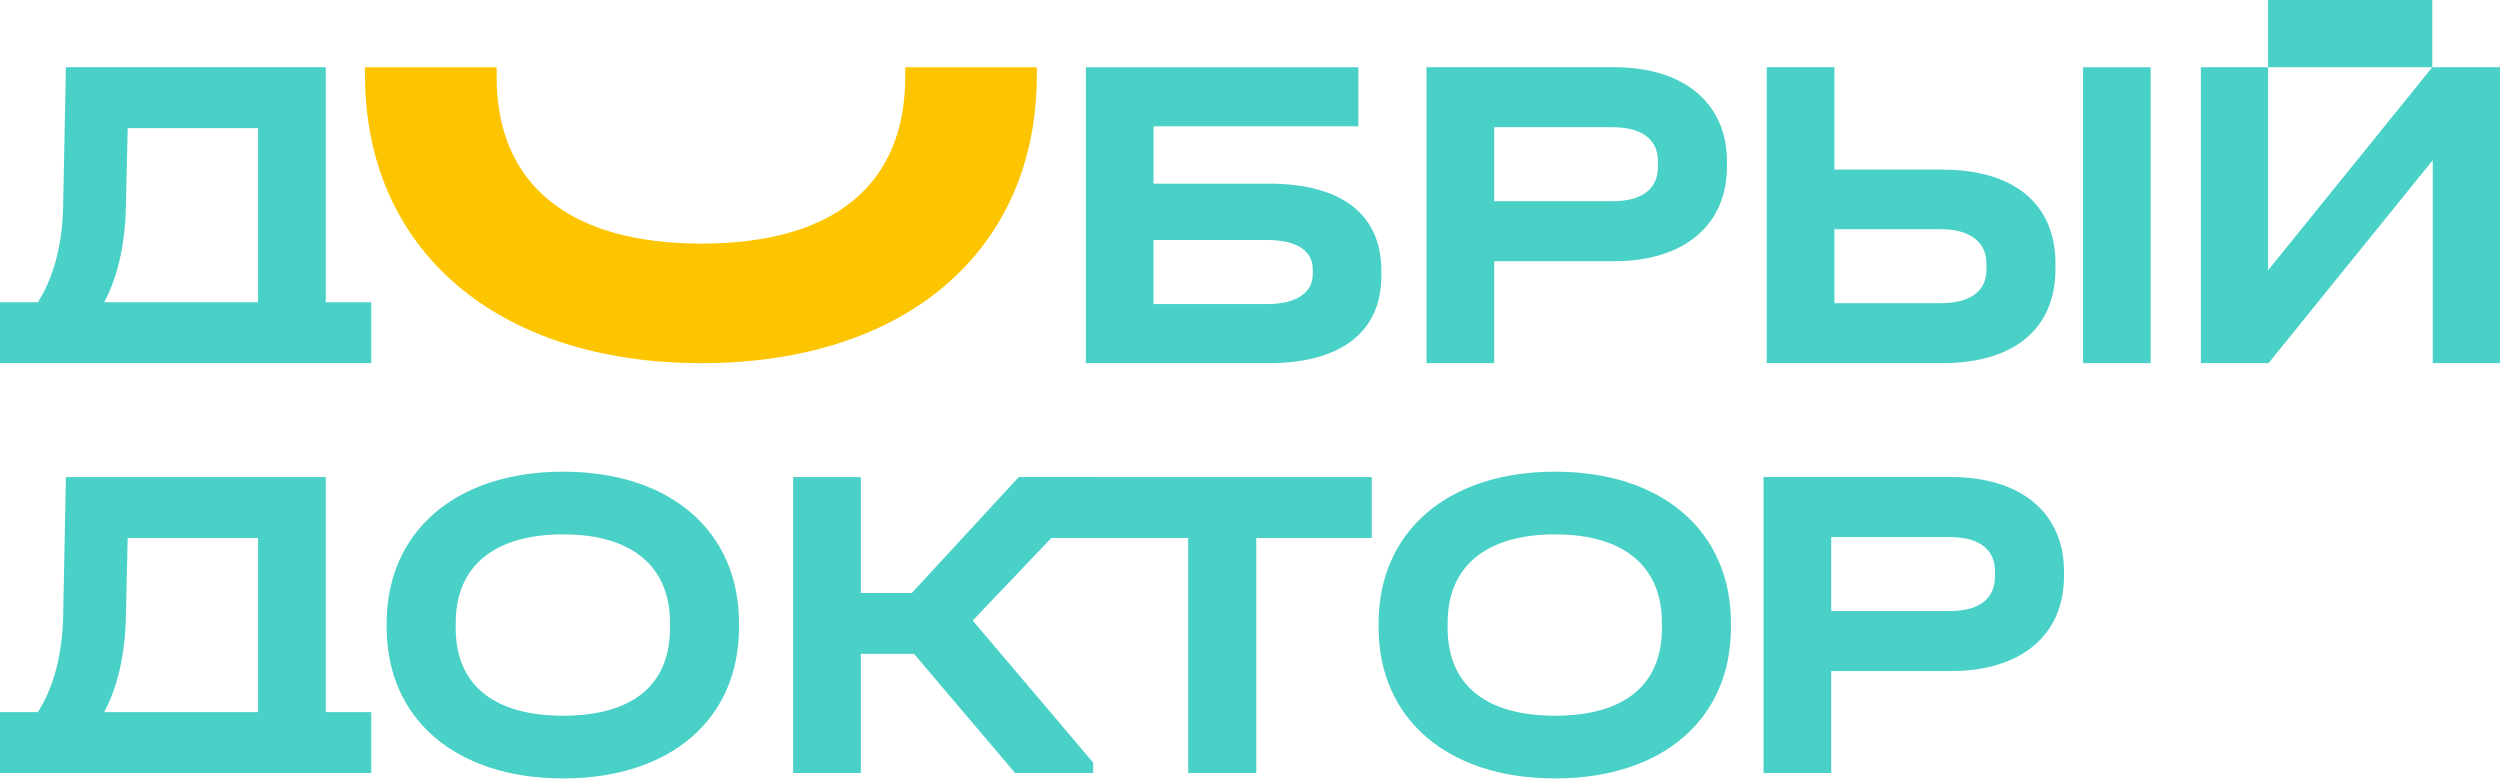
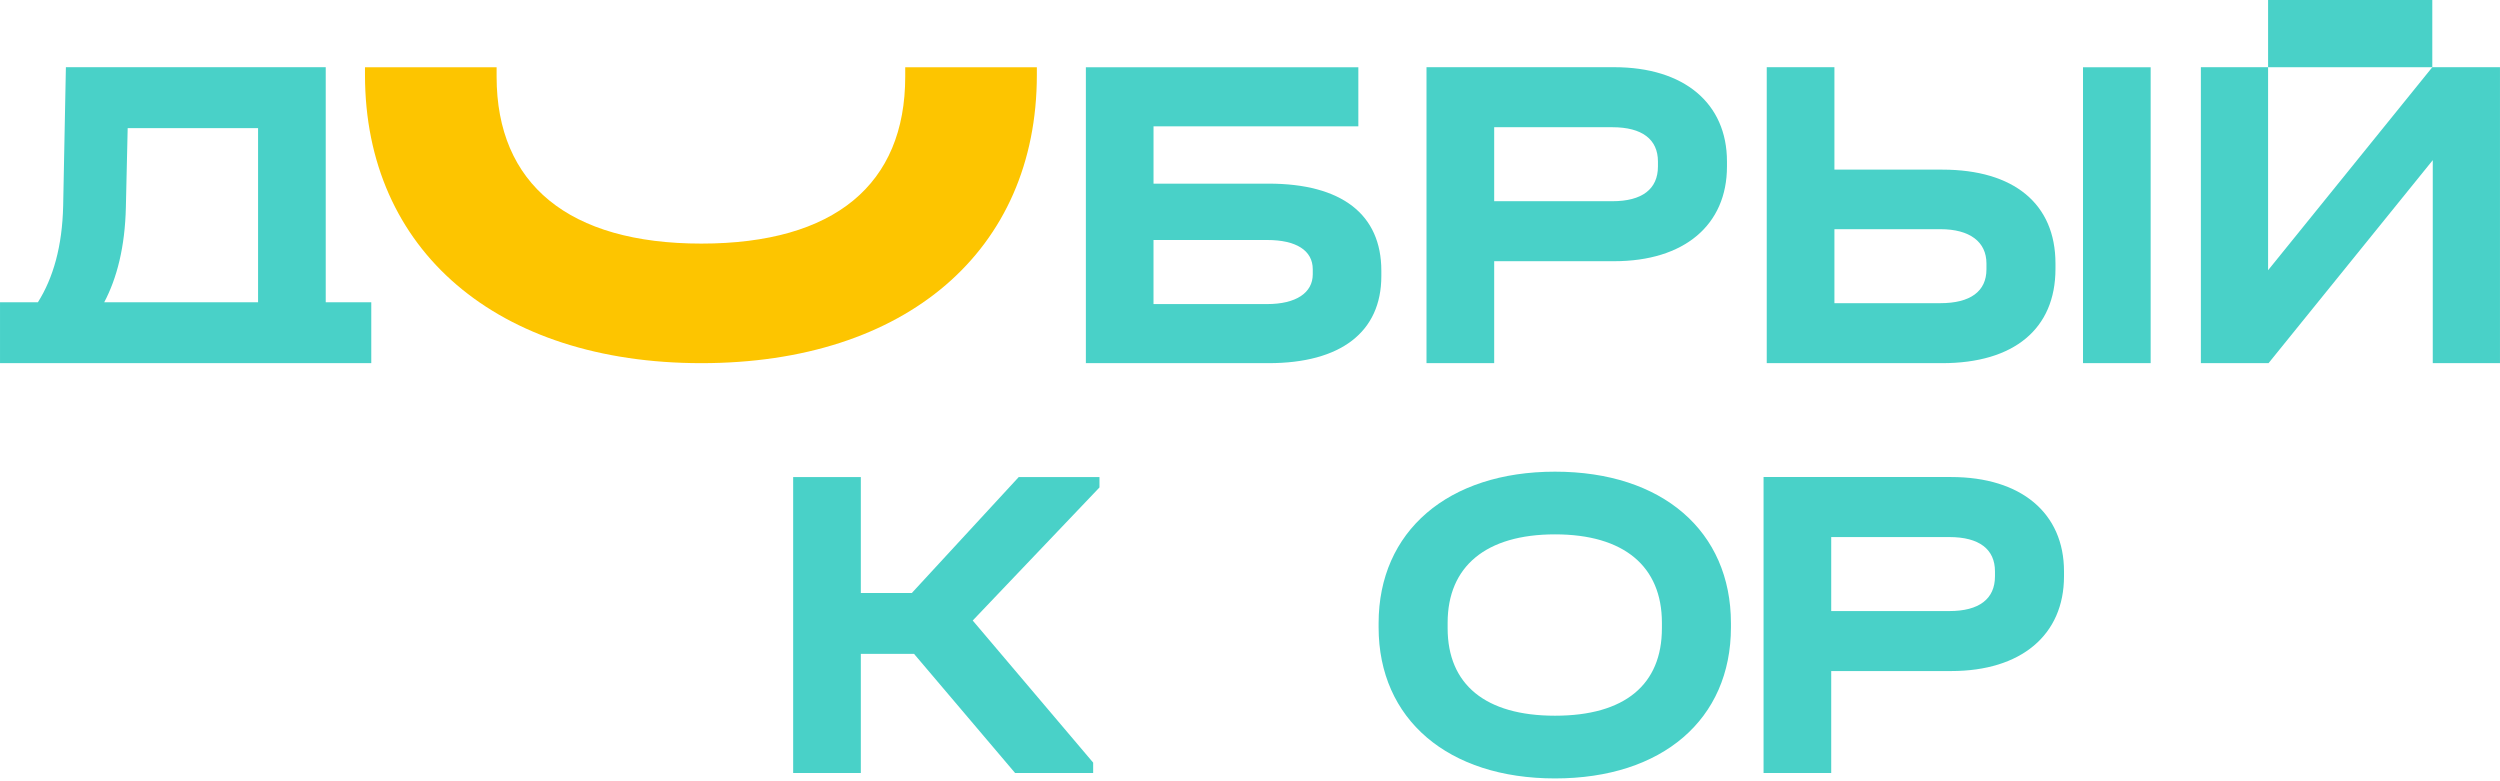
<svg xmlns="http://www.w3.org/2000/svg" width="208" height="65" viewBox="0 0 208 65" fill="none">
  <g clip-path="url(#clip0_3_21)">
    <path d="M58.351 30.215C75.386 30.215 86.266 20.84 86.266 6.238V5.594H75.315V6.382C75.315 15.329 69.446 20.267 58.353 20.267C47.331 20.267 41.318 15.329 41.318 6.382V5.594H30.367V6.238C30.367 20.84 41.389 30.215 58.353 30.215H58.351Z" fill="#FDC500" />
    <path d="M27.101 25.147V5.592H5.482L5.256 17.116C5.181 20.493 4.43 23.121 3.154 25.148H0.001V30.215H5.63H25.261H30.89V25.148H27.099L27.101 25.147ZM10.473 17.227L10.623 10.658H21.471V25.147H8.672C9.722 23.158 10.399 20.567 10.473 17.227Z" fill="#49D1C8" />
    <path d="M90.343 30.215H105.544C111.55 30.215 114.927 27.626 114.927 22.973V22.522C114.927 17.831 111.624 15.279 105.544 15.279H95.973V10.512H113.014V5.595H90.344V30.217L90.343 30.215ZM95.972 25.299V19.968H105.431C107.833 19.968 109.222 20.831 109.222 22.407V22.821C109.222 24.36 107.833 25.299 105.431 25.299H95.972Z" fill="#49D1C8" />
    <path d="M118.687 30.215H124.316V21.732H134.3C140.119 21.732 143.684 18.729 143.684 13.85V13.436C143.684 8.593 140.119 5.591 134.3 5.591H118.685V30.212L118.687 30.215ZM124.316 16.741V10.585H134.15C136.628 10.585 137.941 11.598 137.941 13.438V13.851C137.941 15.728 136.628 16.741 134.15 16.741H124.316Z" fill="#49D1C8" />
    <path d="M146.994 30.215H161.595C167.563 30.215 171.015 27.363 171.015 22.37V21.919C171.015 16.965 167.562 14.113 161.595 14.113H152.624V5.592H146.993V30.214L146.994 30.215ZM173.306 30.215H178.935V5.594H173.306V30.215ZM152.624 25.224V19.068H161.445C163.884 19.068 165.273 20.12 165.273 21.921V22.409C165.273 24.248 163.922 25.224 161.445 25.224H152.624Z" fill="#49D1C8" />
    <path d="M183.113 30.215H188.742L202.406 13.325V30.215H207.998V5.592H202.367L188.705 22.483V5.592H183.113V30.215Z" fill="#49D1C8" />
-     <path d="M27.101 59.247V39.692H5.482L5.256 51.216C5.181 54.593 4.43 57.221 3.154 59.249H0.001V64.316H5.63H25.261H30.89V59.249H27.099L27.101 59.247ZM10.473 51.327L10.623 44.76H21.471V59.247H8.672C9.722 57.259 10.399 54.668 10.473 51.327Z" fill="#49D1C8" />
    <path d="M91.476 39.692H84.758L75.862 49.339H71.621V39.692H65.991V64.314H71.621V54.404H76.05L84.457 64.314H90.951V63.45L80.93 51.628L91.476 40.555V39.692Z" fill="#49D1C8" />
-     <path d="M98.857 64.314H104.525V44.76H114.134V39.692H85.042V44.76H98.857V64.314Z" fill="#49D1C8" />
    <path d="M129.376 64.765C138.309 64.765 144.014 59.848 144.014 52.191V51.854C144.014 44.197 138.309 39.243 129.376 39.243C120.481 39.243 114.7 44.197 114.7 51.854V52.191C114.7 59.849 120.481 64.765 129.376 64.765ZM129.376 59.547C123.595 59.547 120.443 56.958 120.443 52.266V51.815C120.443 47.123 123.634 44.459 129.376 44.459C135.118 44.459 138.271 47.124 138.271 51.815V52.266C138.271 56.958 135.194 59.547 129.376 59.547Z" fill="#49D1C8" />
    <path d="M146.728 64.314H152.357V55.831H162.341C168.16 55.831 171.725 52.828 171.725 47.948V47.535C171.725 42.692 168.158 39.689 162.341 39.689H146.728V64.311V64.314ZM152.357 50.84V44.684H162.191C164.669 44.684 165.982 45.697 165.982 47.536V47.95C165.982 49.827 164.669 50.84 162.191 50.84H152.357Z" fill="#49D1C8" />
-     <path d="M46.847 64.765C55.78 64.765 61.485 59.848 61.485 52.191V51.854C61.485 44.197 55.78 39.243 46.847 39.243C37.952 39.243 32.171 44.197 32.171 51.854V52.191C32.171 59.849 37.95 64.765 46.847 64.765ZM46.847 59.547C41.066 59.547 37.915 56.958 37.915 52.266V51.815C37.915 47.123 41.105 44.459 46.847 44.459C52.59 44.459 55.742 47.124 55.742 51.815V52.266C55.742 56.958 52.664 59.547 46.847 59.547Z" fill="#49D1C8" />
    <path d="M202.367 -6.00815e-05L202.367 5.593L188.705 5.593L188.705 -6.00815e-05L202.367 -6.00815e-05Z" fill="#49D1C8" />
  </g>
  <defs>
    <clipPath id="clip0_3_21">
      <rect width="207.999" height="64.765" fill="white" />
    </clipPath>
  </defs>
</svg>